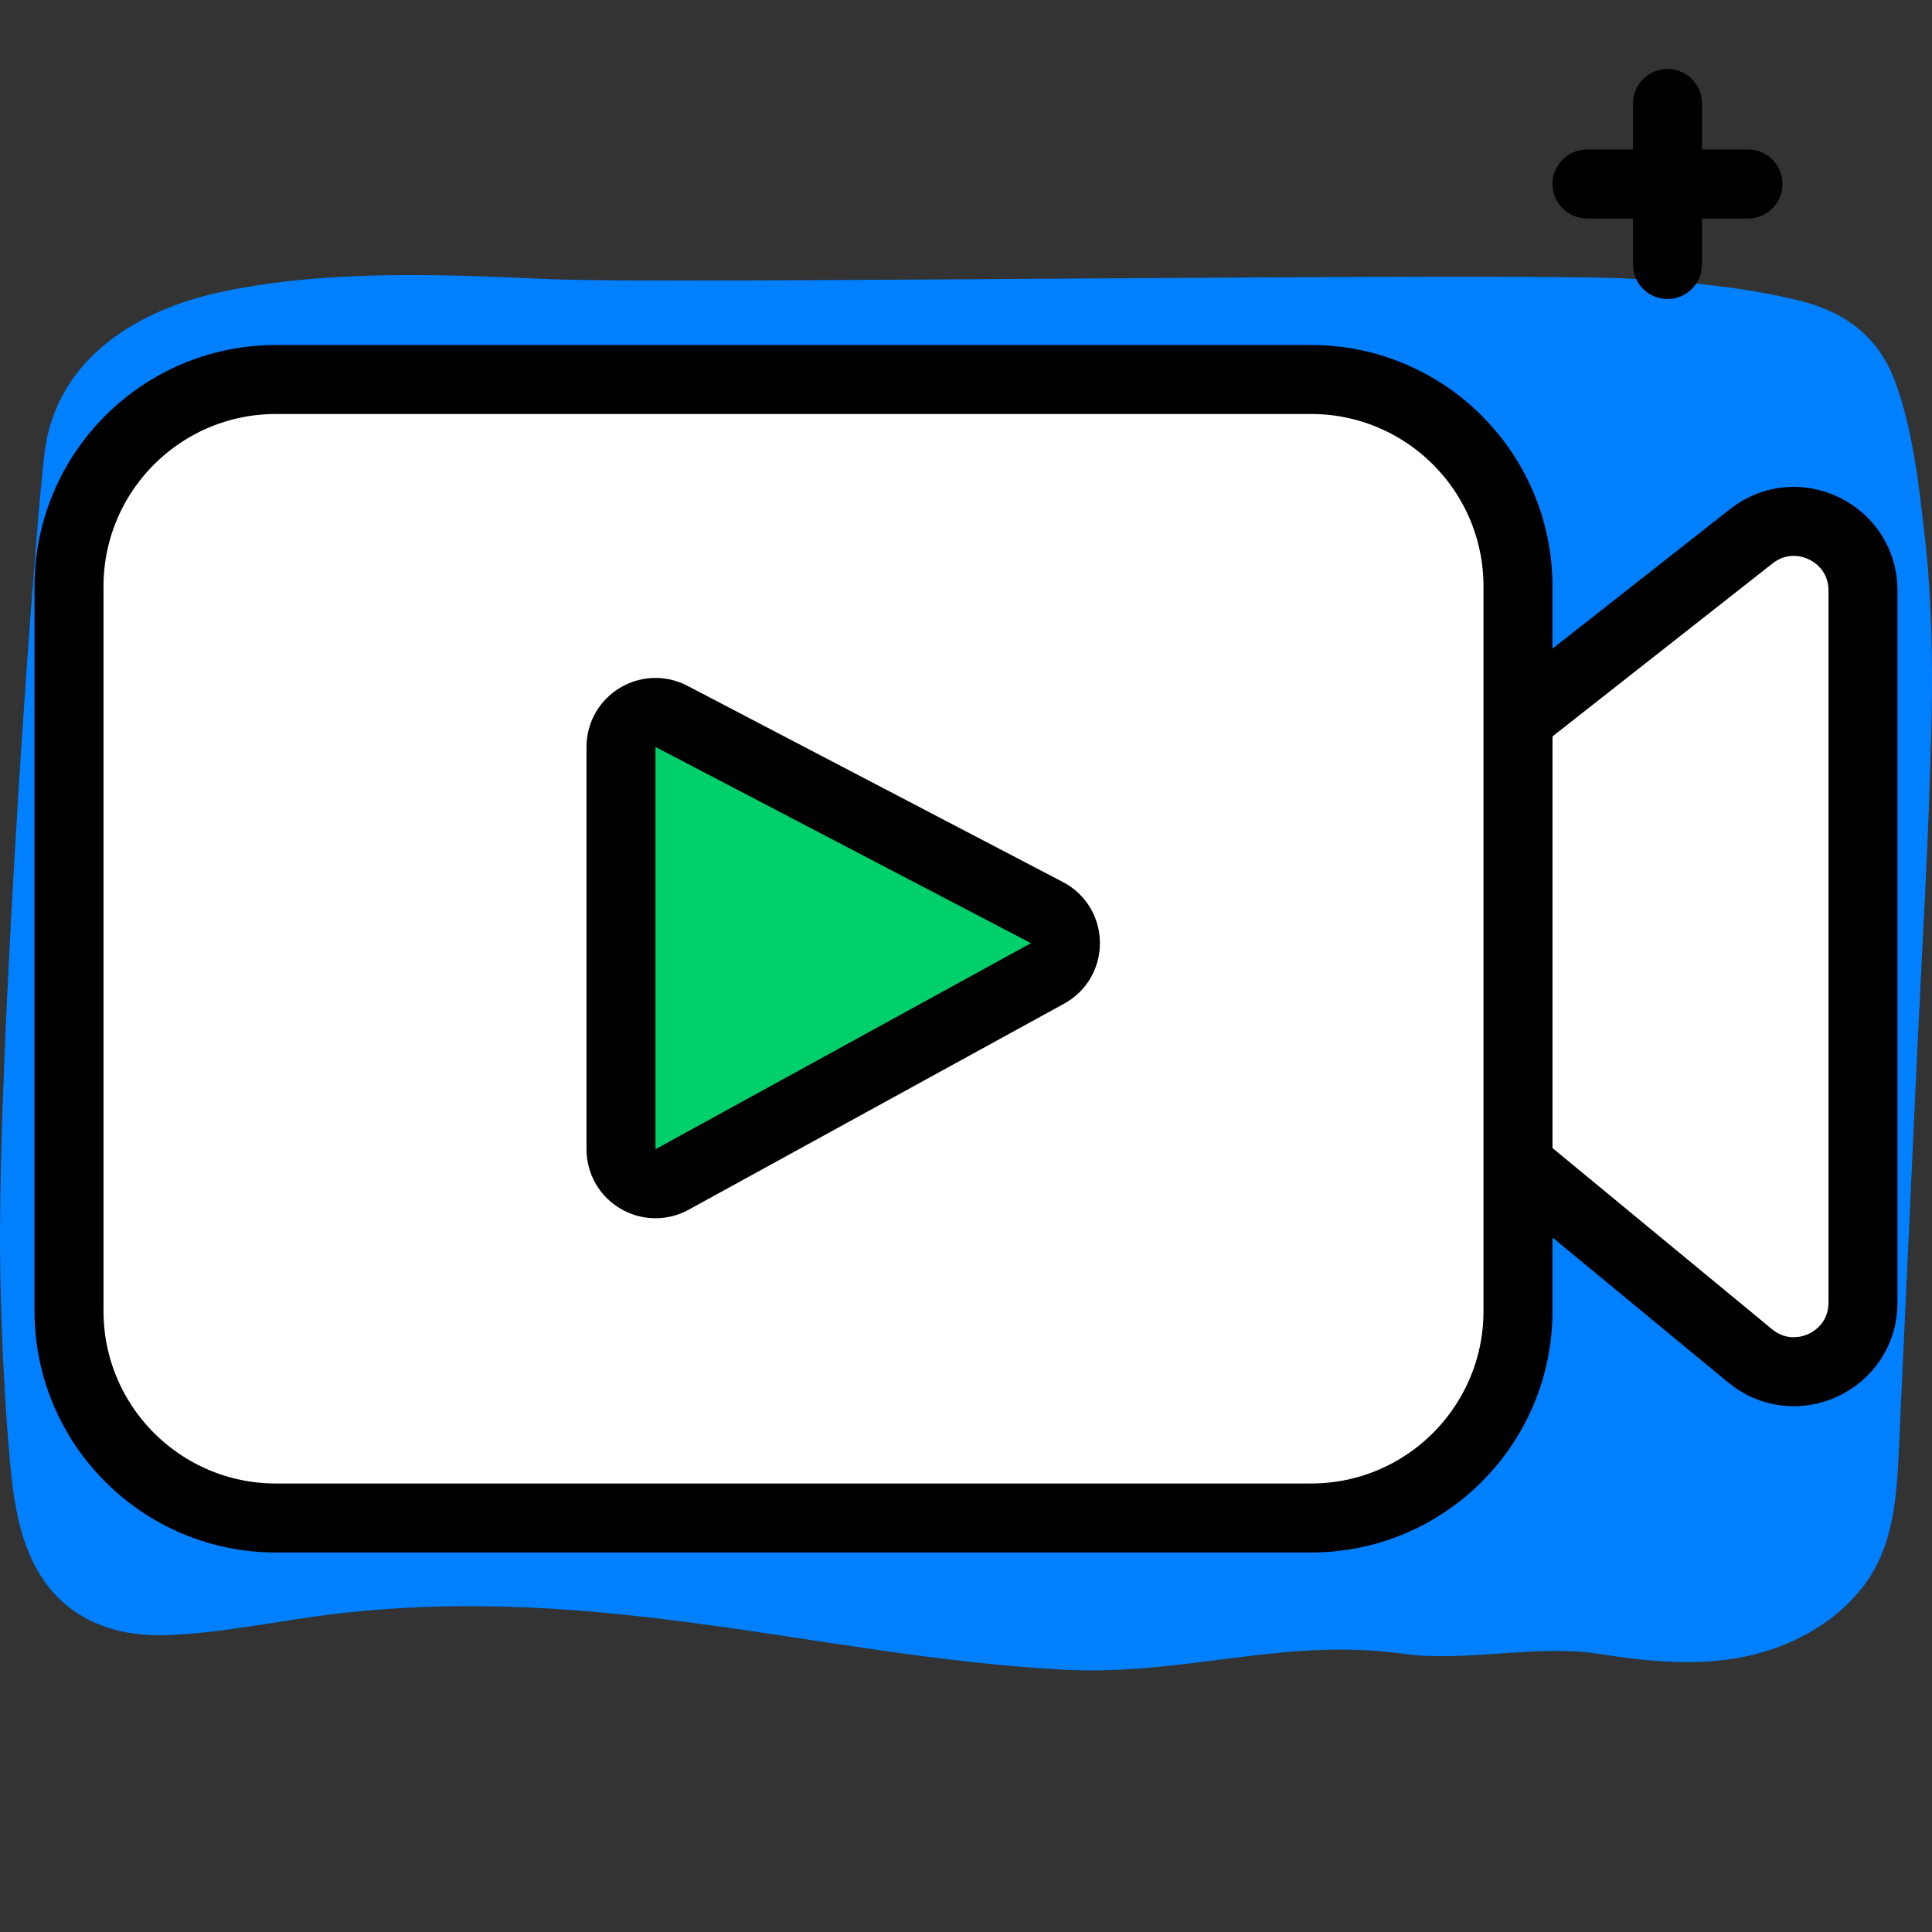
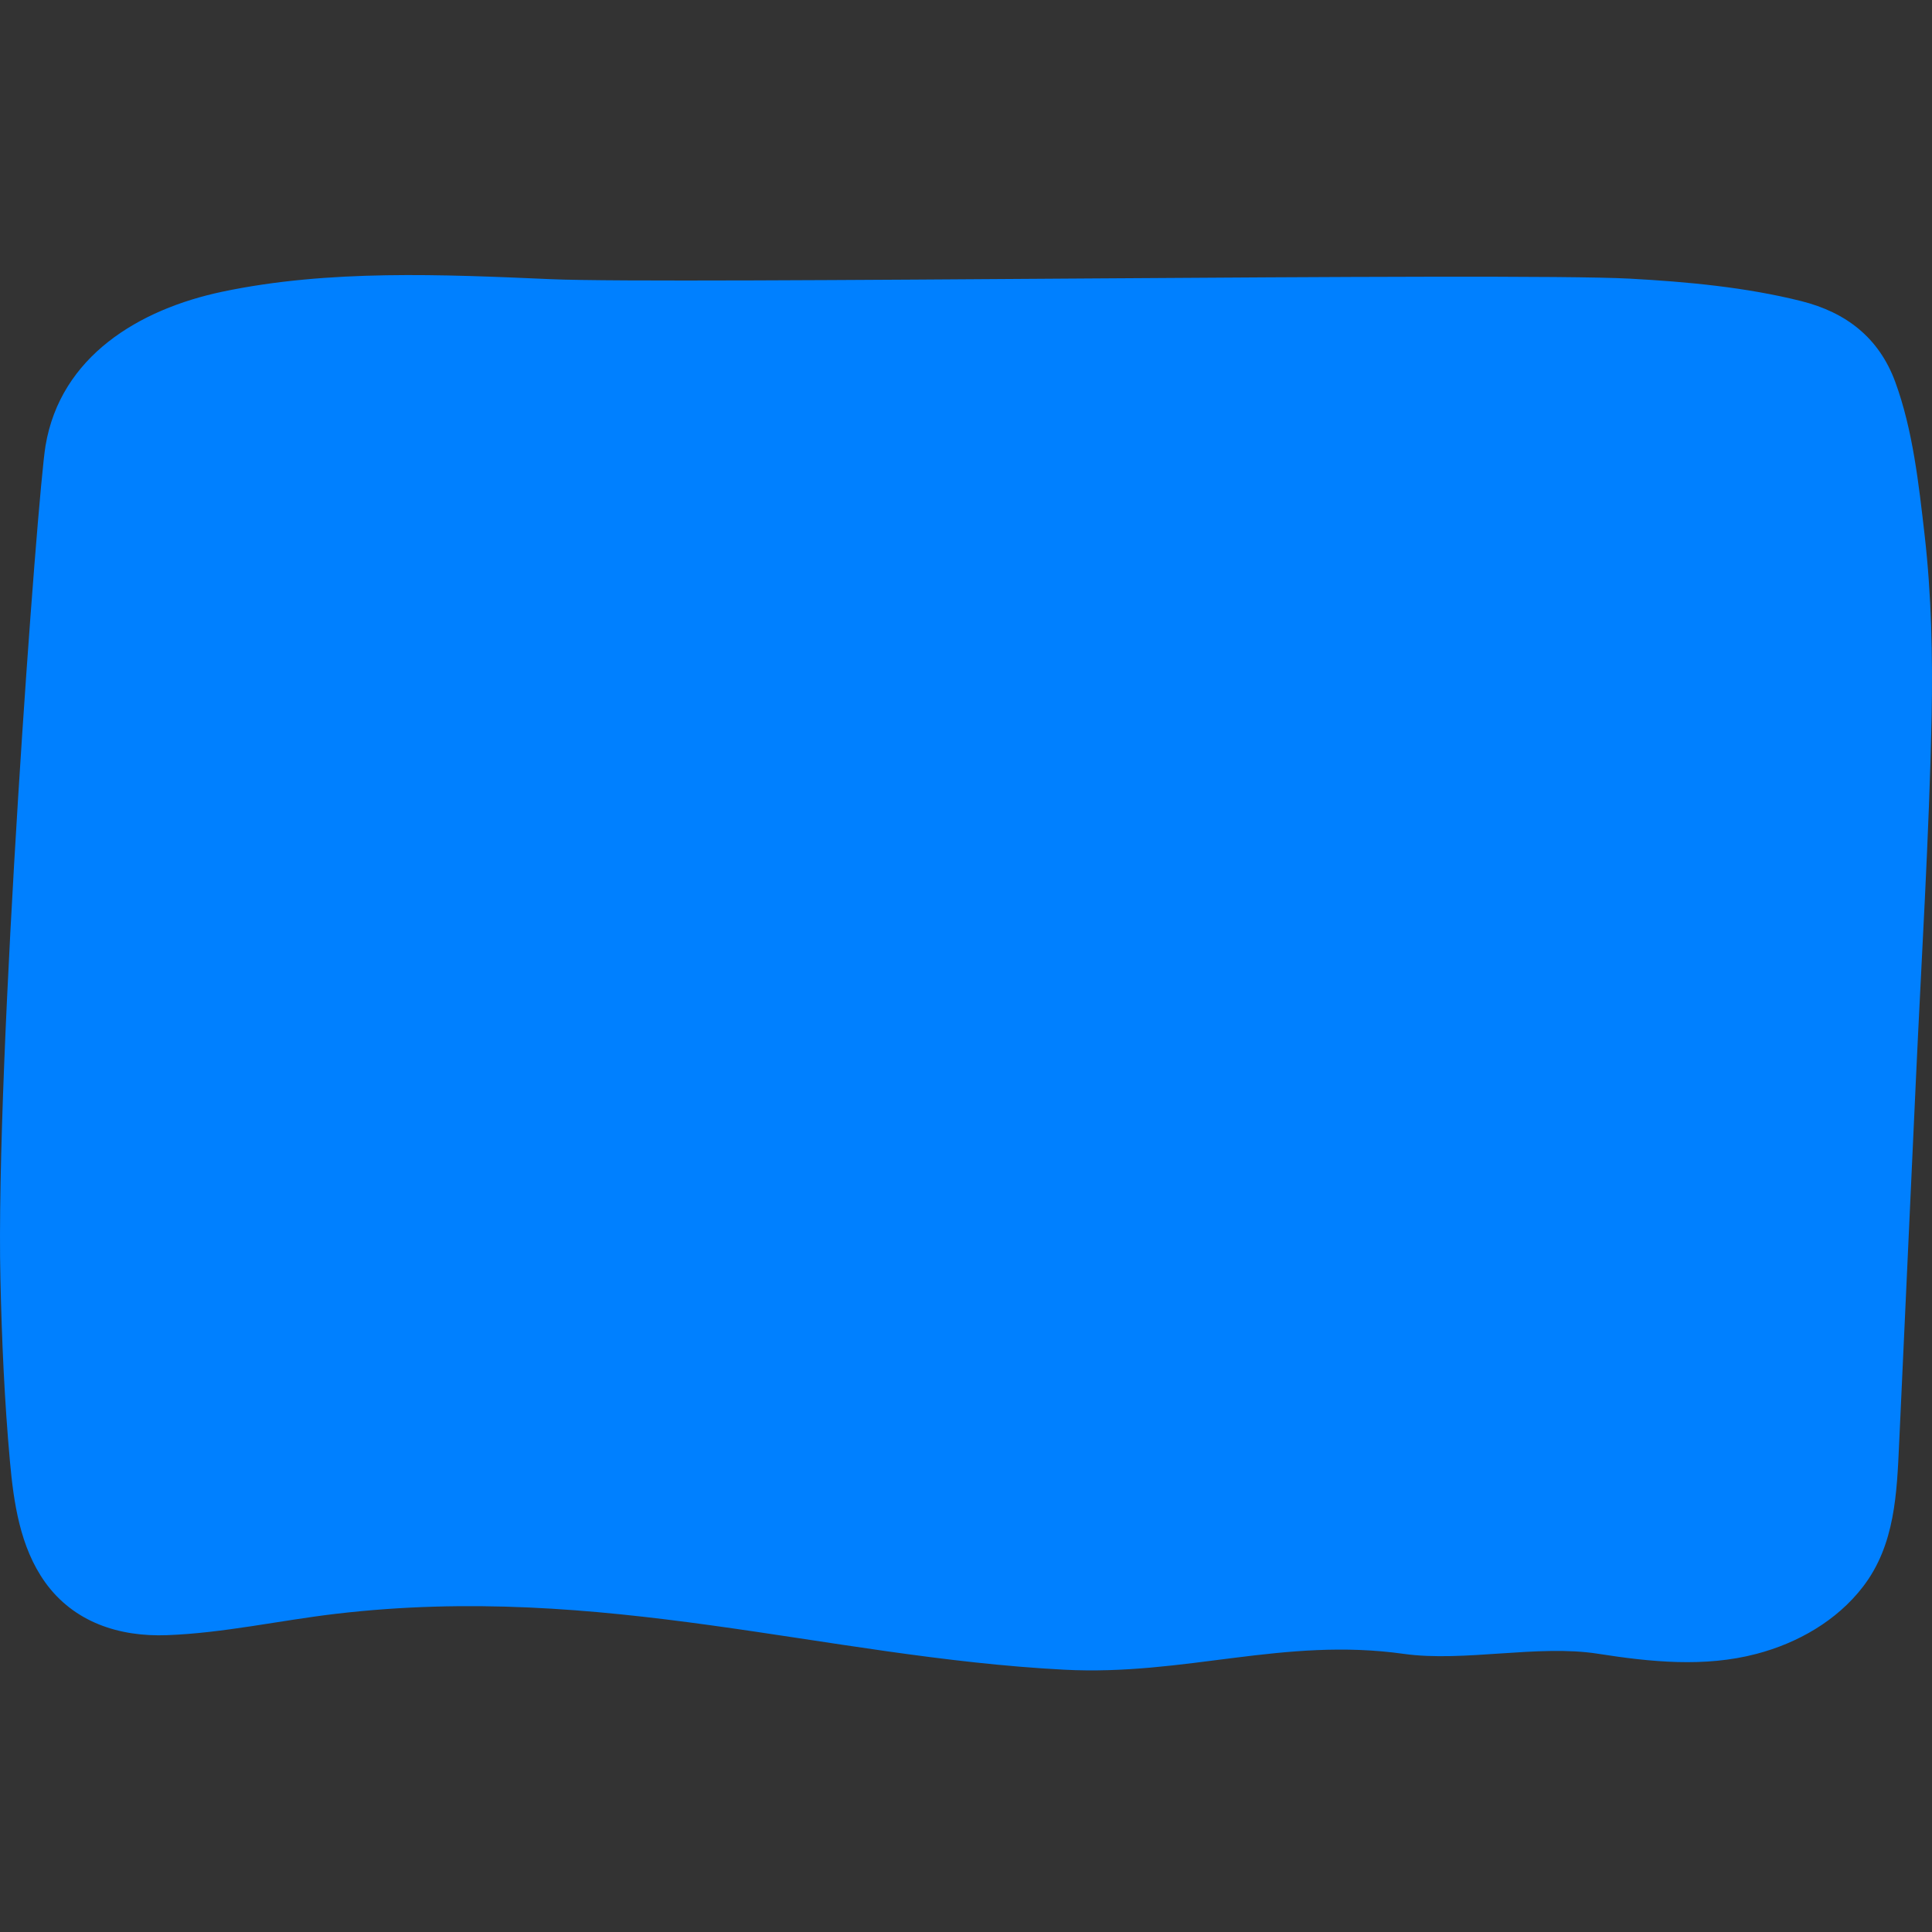
<svg xmlns="http://www.w3.org/2000/svg" width="56" height="56" viewBox="0 0 56 56" fill="none">
  <rect x="0" y="0" width="56" height="56" fill="#333333" stroke="none" />
  <path d="M55.786 15.508C55.617 14.04 55.446 12.463 54.934 11.068C54.465 9.794 53.517 9.056 52.212 8.728C50.605 8.325 48.899 8.167 47.248 8.077C43.779 7.888 19.452 8.245 15.968 8.092C12.84 7.955 9.528 7.806 6.446 8.455C4.027 8.964 1.752 10.33 1.319 12.923C1.085 14.323 -0.133 30.742 0.012 37.07C0.051 38.83 0.129 40.593 0.287 42.347C0.396 43.558 0.582 44.848 1.308 45.863C2.138 47.02 3.451 47.449 4.842 47.396C6.471 47.336 8.111 46.969 9.729 46.778C17.501 45.863 23.885 48.034 30.844 48.397C34.356 48.581 37.204 47.449 40.688 47.938C42.434 48.183 44.578 47.661 46.32 47.935C47.835 48.173 49.409 48.335 50.914 47.938C52.107 47.625 53.239 46.979 53.996 45.996C54.934 44.779 54.981 43.277 55.049 41.808C55.21 38.299 55.371 34.789 55.534 31.281C55.695 27.773 55.917 24.261 55.99 20.751C56.022 19.005 55.985 17.25 55.786 15.508Z" fill="#0080FF" />
-   <path d="M50.764 15.543L37.953 25.612C36.949 26.401 36.931 27.915 37.915 28.727L50.727 39.299C52.031 40.376 54 39.448 54 37.757V17.116C54 15.447 52.076 14.512 50.764 15.543Z" fill="white" stroke="black" stroke-width="2" stroke-linecap="round" stroke-linejoin="round" />
-   <path d="M48.333 3V7.667" stroke="black" stroke-width="2" stroke-linecap="round" stroke-linejoin="round" />
-   <path d="M46 5.333H50.667" stroke="black" stroke-width="2" stroke-linecap="round" stroke-linejoin="round" />
-   <path d="M2 17C2 13.686 4.686 11 8 11H38C41.314 11 44 13.686 44 17V38C44 41.314 41.314 44 38 44H8C4.686 44 2 41.314 2 38V17Z" fill="white" stroke="black" stroke-width="2" stroke-linejoin="round" />
-   <path d="M19.463 20.765L30.345 26.452C31.053 26.822 31.063 27.831 30.363 28.215L19.481 34.187C18.815 34.553 18 34.071 18 33.31V21.651C18 20.9 18.797 20.417 19.463 20.765Z" fill="#00D06C" stroke="black" stroke-width="2" stroke-linecap="round" stroke-linejoin="round" />
</svg>